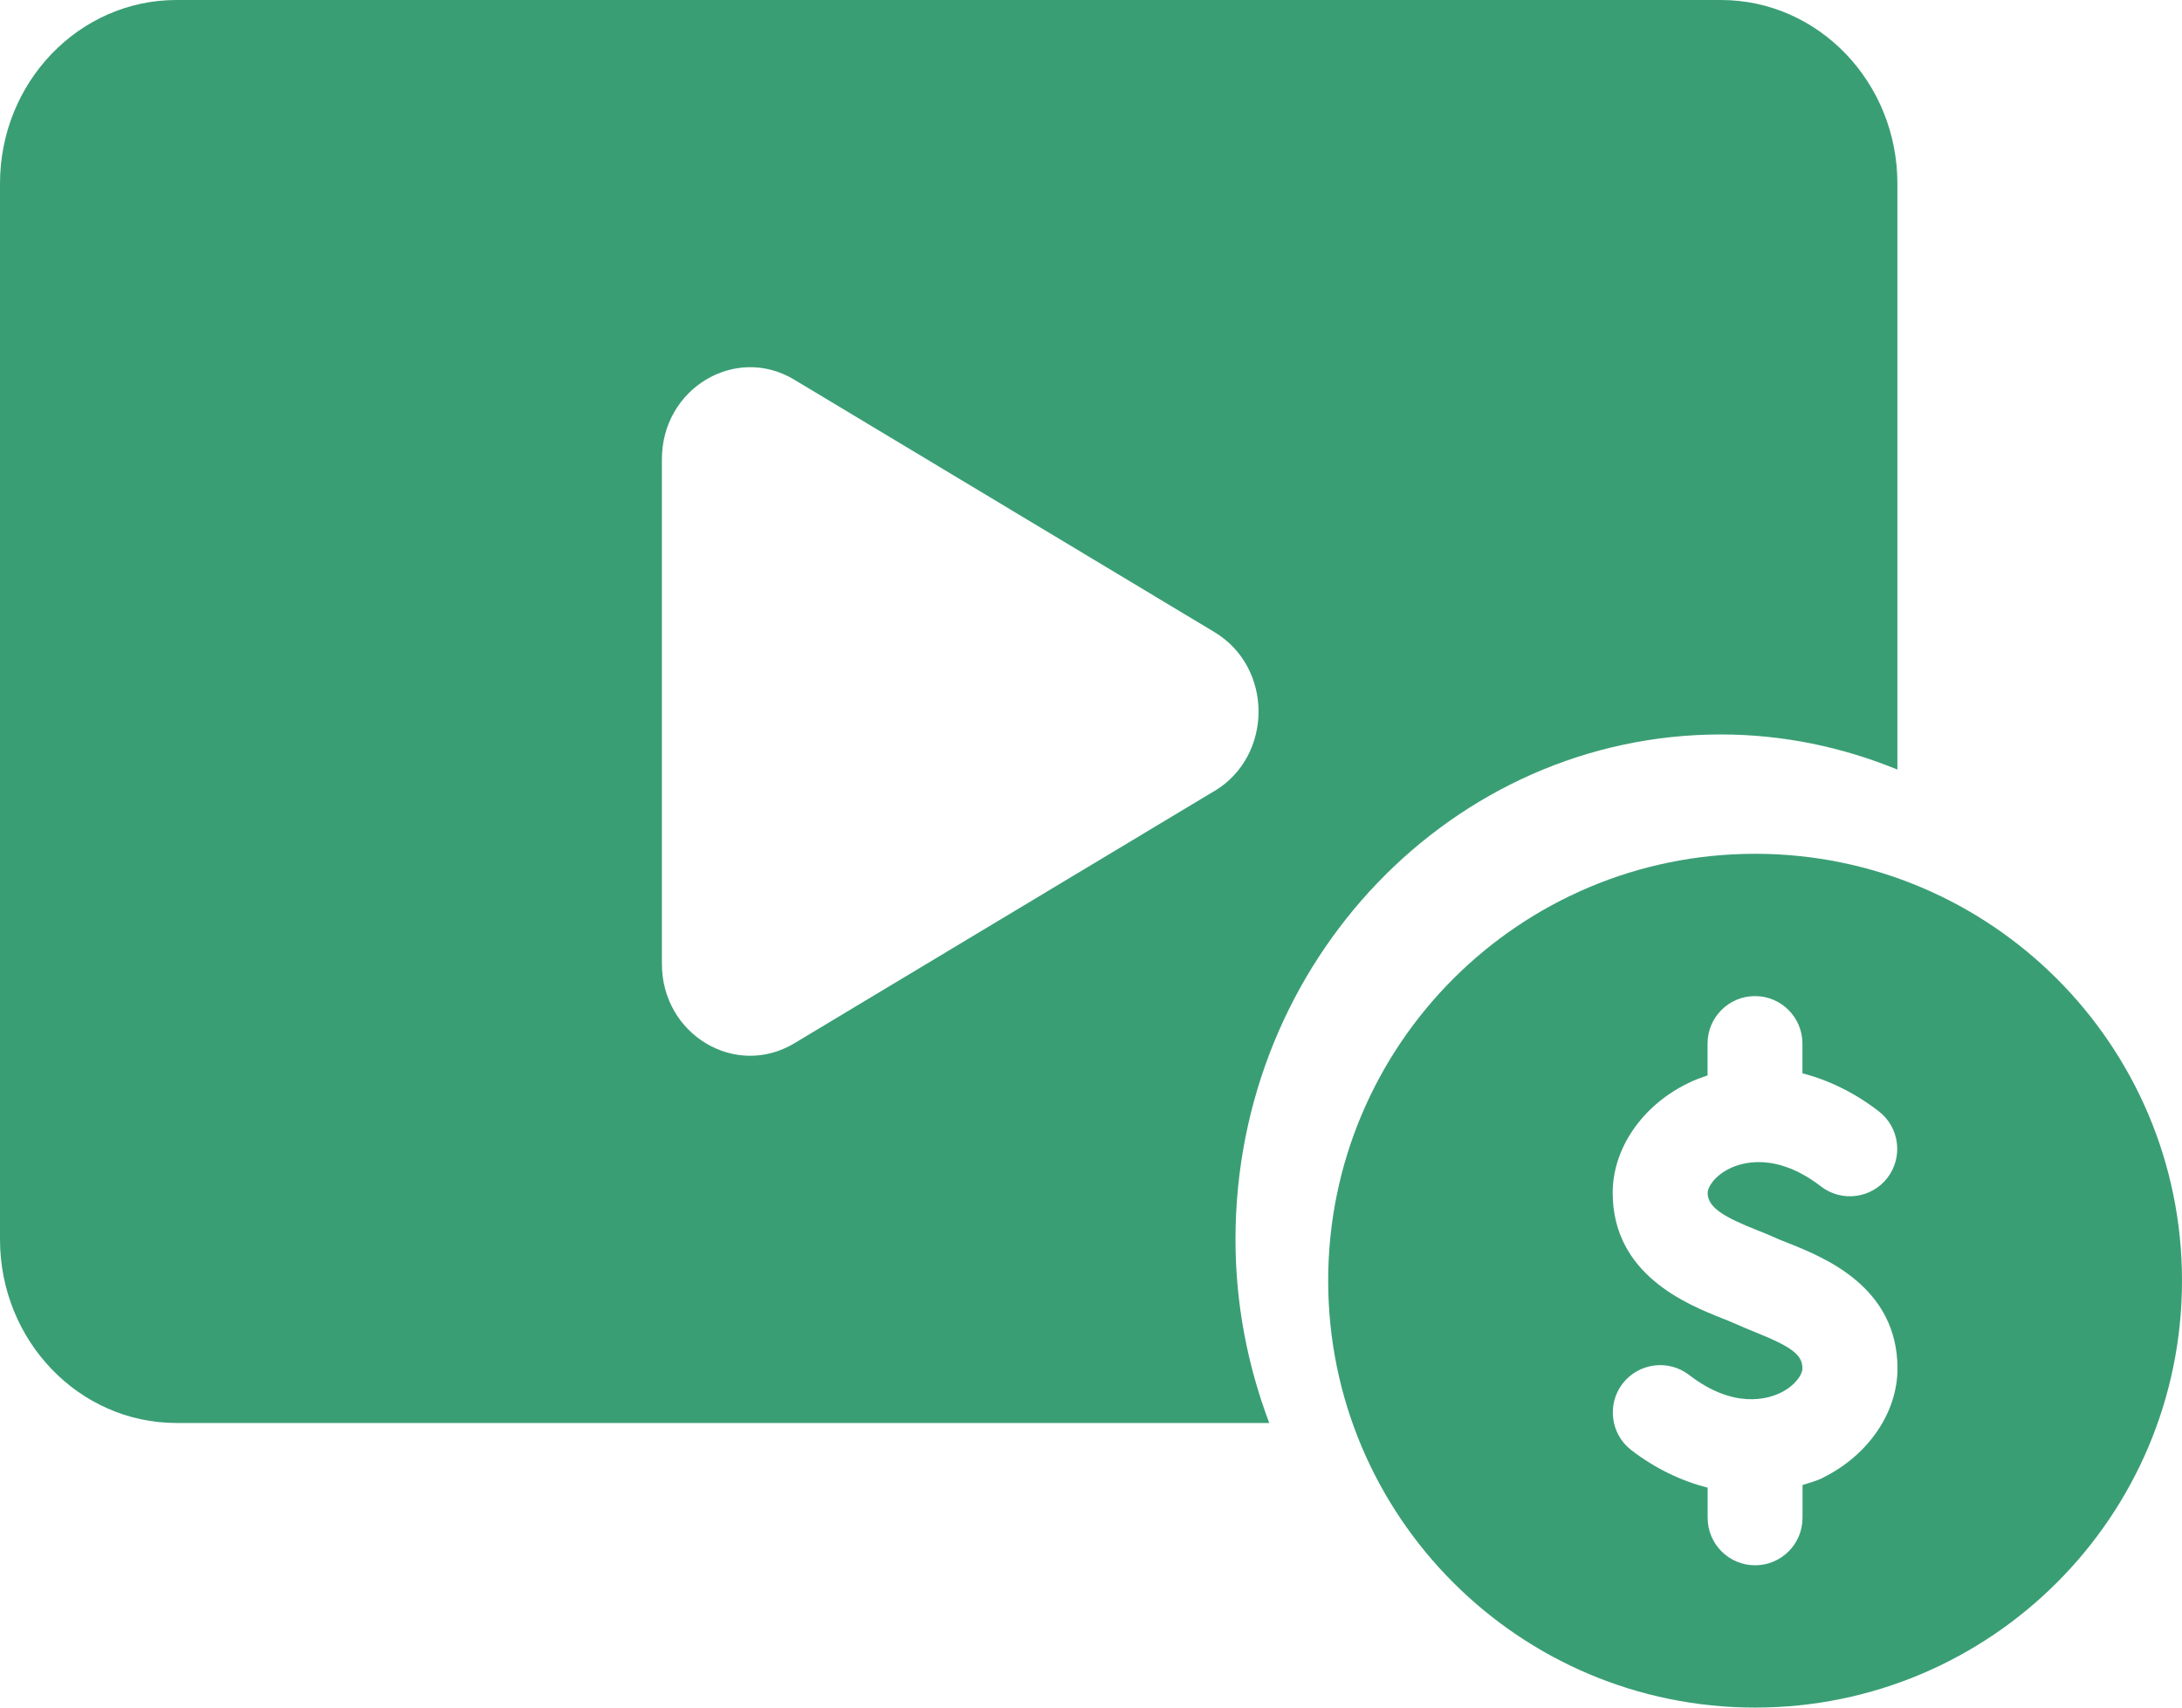
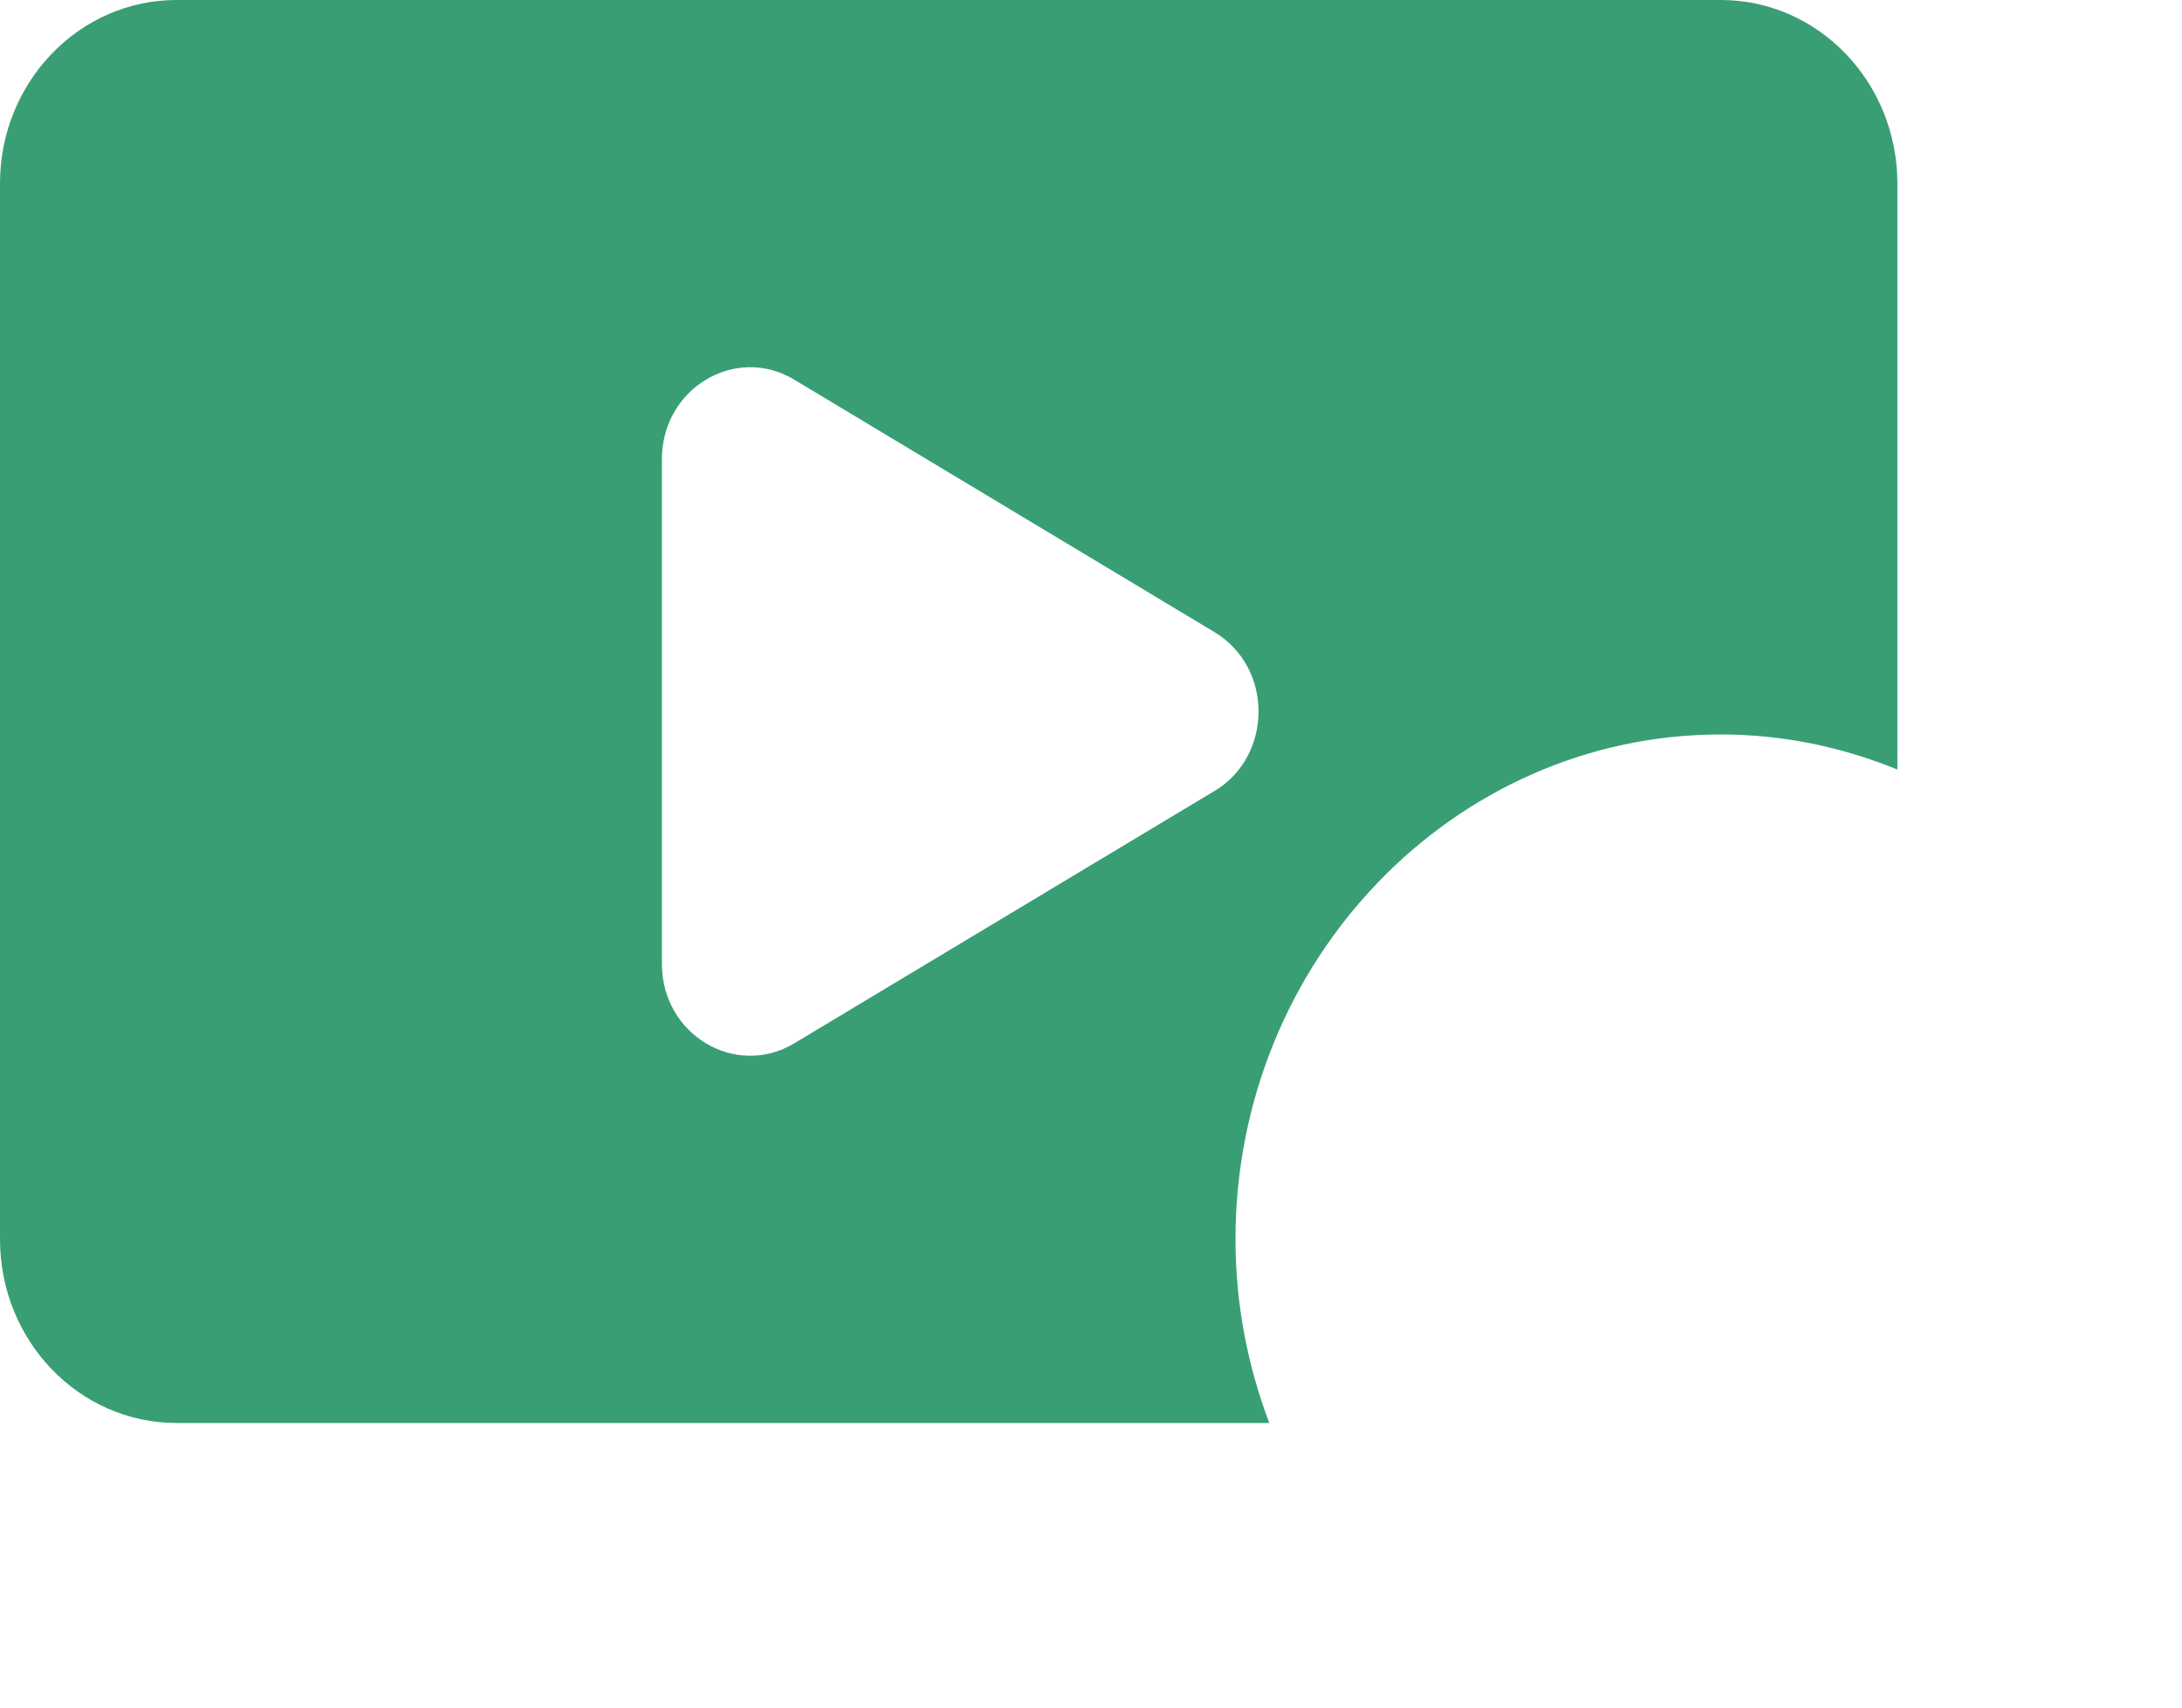
<svg xmlns="http://www.w3.org/2000/svg" width="23" height="18" viewBox="0 0 23 18" fill="none">
  <path d="M13.023 13.065C13.023 10.13 15.319 7.742 18.14 7.742C18.797 7.742 19.422 7.876 20 8.112V1.935C20 0.867 19.167 0 18.14 0H1.86C0.833 0 0 0.867 0 1.935V13.065C0 14.133 0.833 15 1.86 15H13.379C13.152 14.399 13.023 13.748 13.023 13.065ZM12.801 8.338L8.372 10.998C7.752 11.37 6.977 10.906 6.977 10.161V4.84C6.977 4.095 7.752 3.629 8.372 4.002L12.801 6.663C13.421 7.035 13.421 7.966 12.801 8.339V8.338Z" fill="#3A9E75" />
-   <path d="M18.5 9C16.015 9 14 11.015 14 13.5C14 15.985 16.015 18 18.5 18C20.985 18 23 15.985 23 13.5C23 11.015 20.985 9 18.5 9ZM19.212 15.579C19.143 15.613 19.071 15.63 19 15.654V16C19 16.276 18.776 16.5 18.5 16.5C18.224 16.5 18 16.276 18 16V15.682C17.723 15.611 17.449 15.481 17.195 15.286C16.976 15.117 16.936 14.802 17.104 14.584C17.274 14.366 17.587 14.326 17.805 14.494C18.277 14.858 18.637 14.746 18.77 14.681C18.928 14.603 18.999 14.486 18.999 14.426C18.999 14.281 18.89 14.198 18.488 14.037C18.415 14.007 18.347 13.98 18.29 13.953C18.251 13.935 18.206 13.918 18.156 13.898C17.781 13.748 16.999 13.437 16.999 12.573C16.999 12.108 17.308 11.656 17.788 11.421C17.856 11.386 17.927 11.361 17.999 11.336V11C17.999 10.724 18.223 10.5 18.499 10.5C18.775 10.5 18.999 10.724 18.999 11V11.314C19.276 11.386 19.55 11.518 19.804 11.715C20.023 11.883 20.062 12.198 19.895 12.416C19.726 12.634 19.413 12.675 19.194 12.506C18.721 12.142 18.361 12.253 18.229 12.319C18.071 12.397 18 12.515 18 12.574C18 12.731 18.177 12.831 18.527 12.97C18.596 12.997 18.658 13.022 18.71 13.046C18.754 13.067 18.806 13.086 18.861 13.108C19.231 13.257 20.001 13.566 20.001 14.426C20.001 14.891 19.692 15.343 19.212 15.578L19.212 15.579Z" fill="#3A9E75" />
</svg>